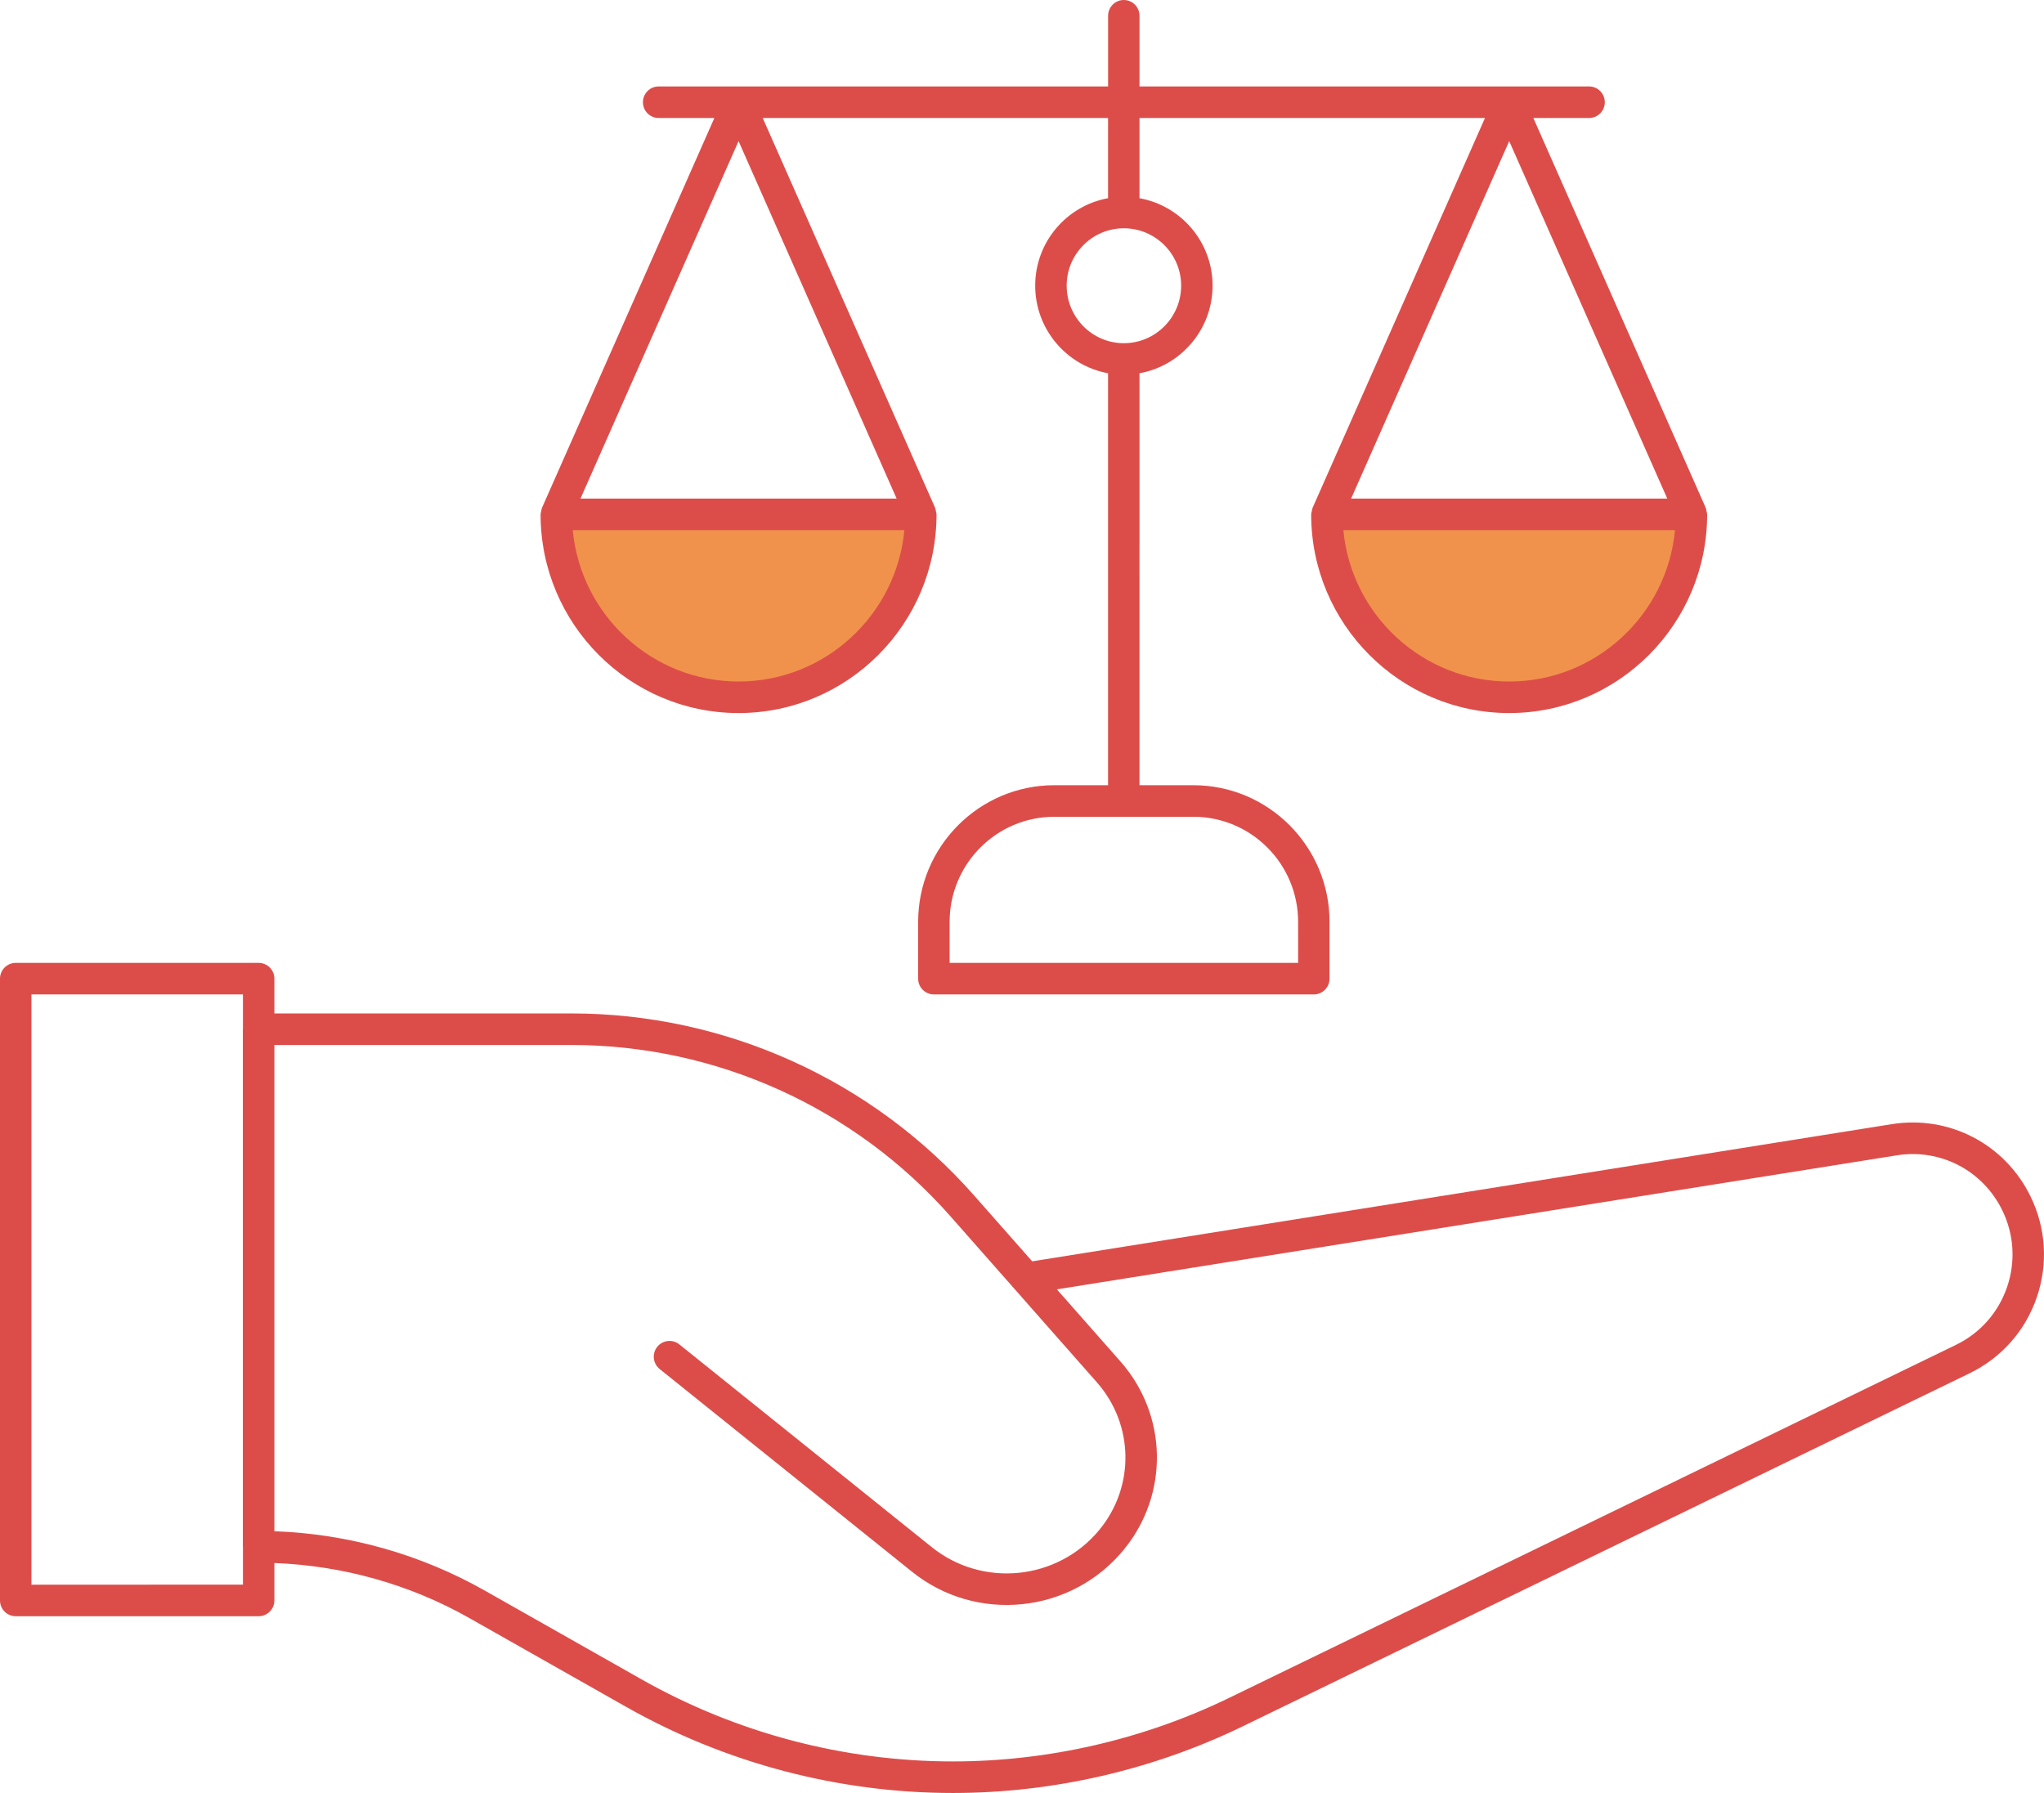
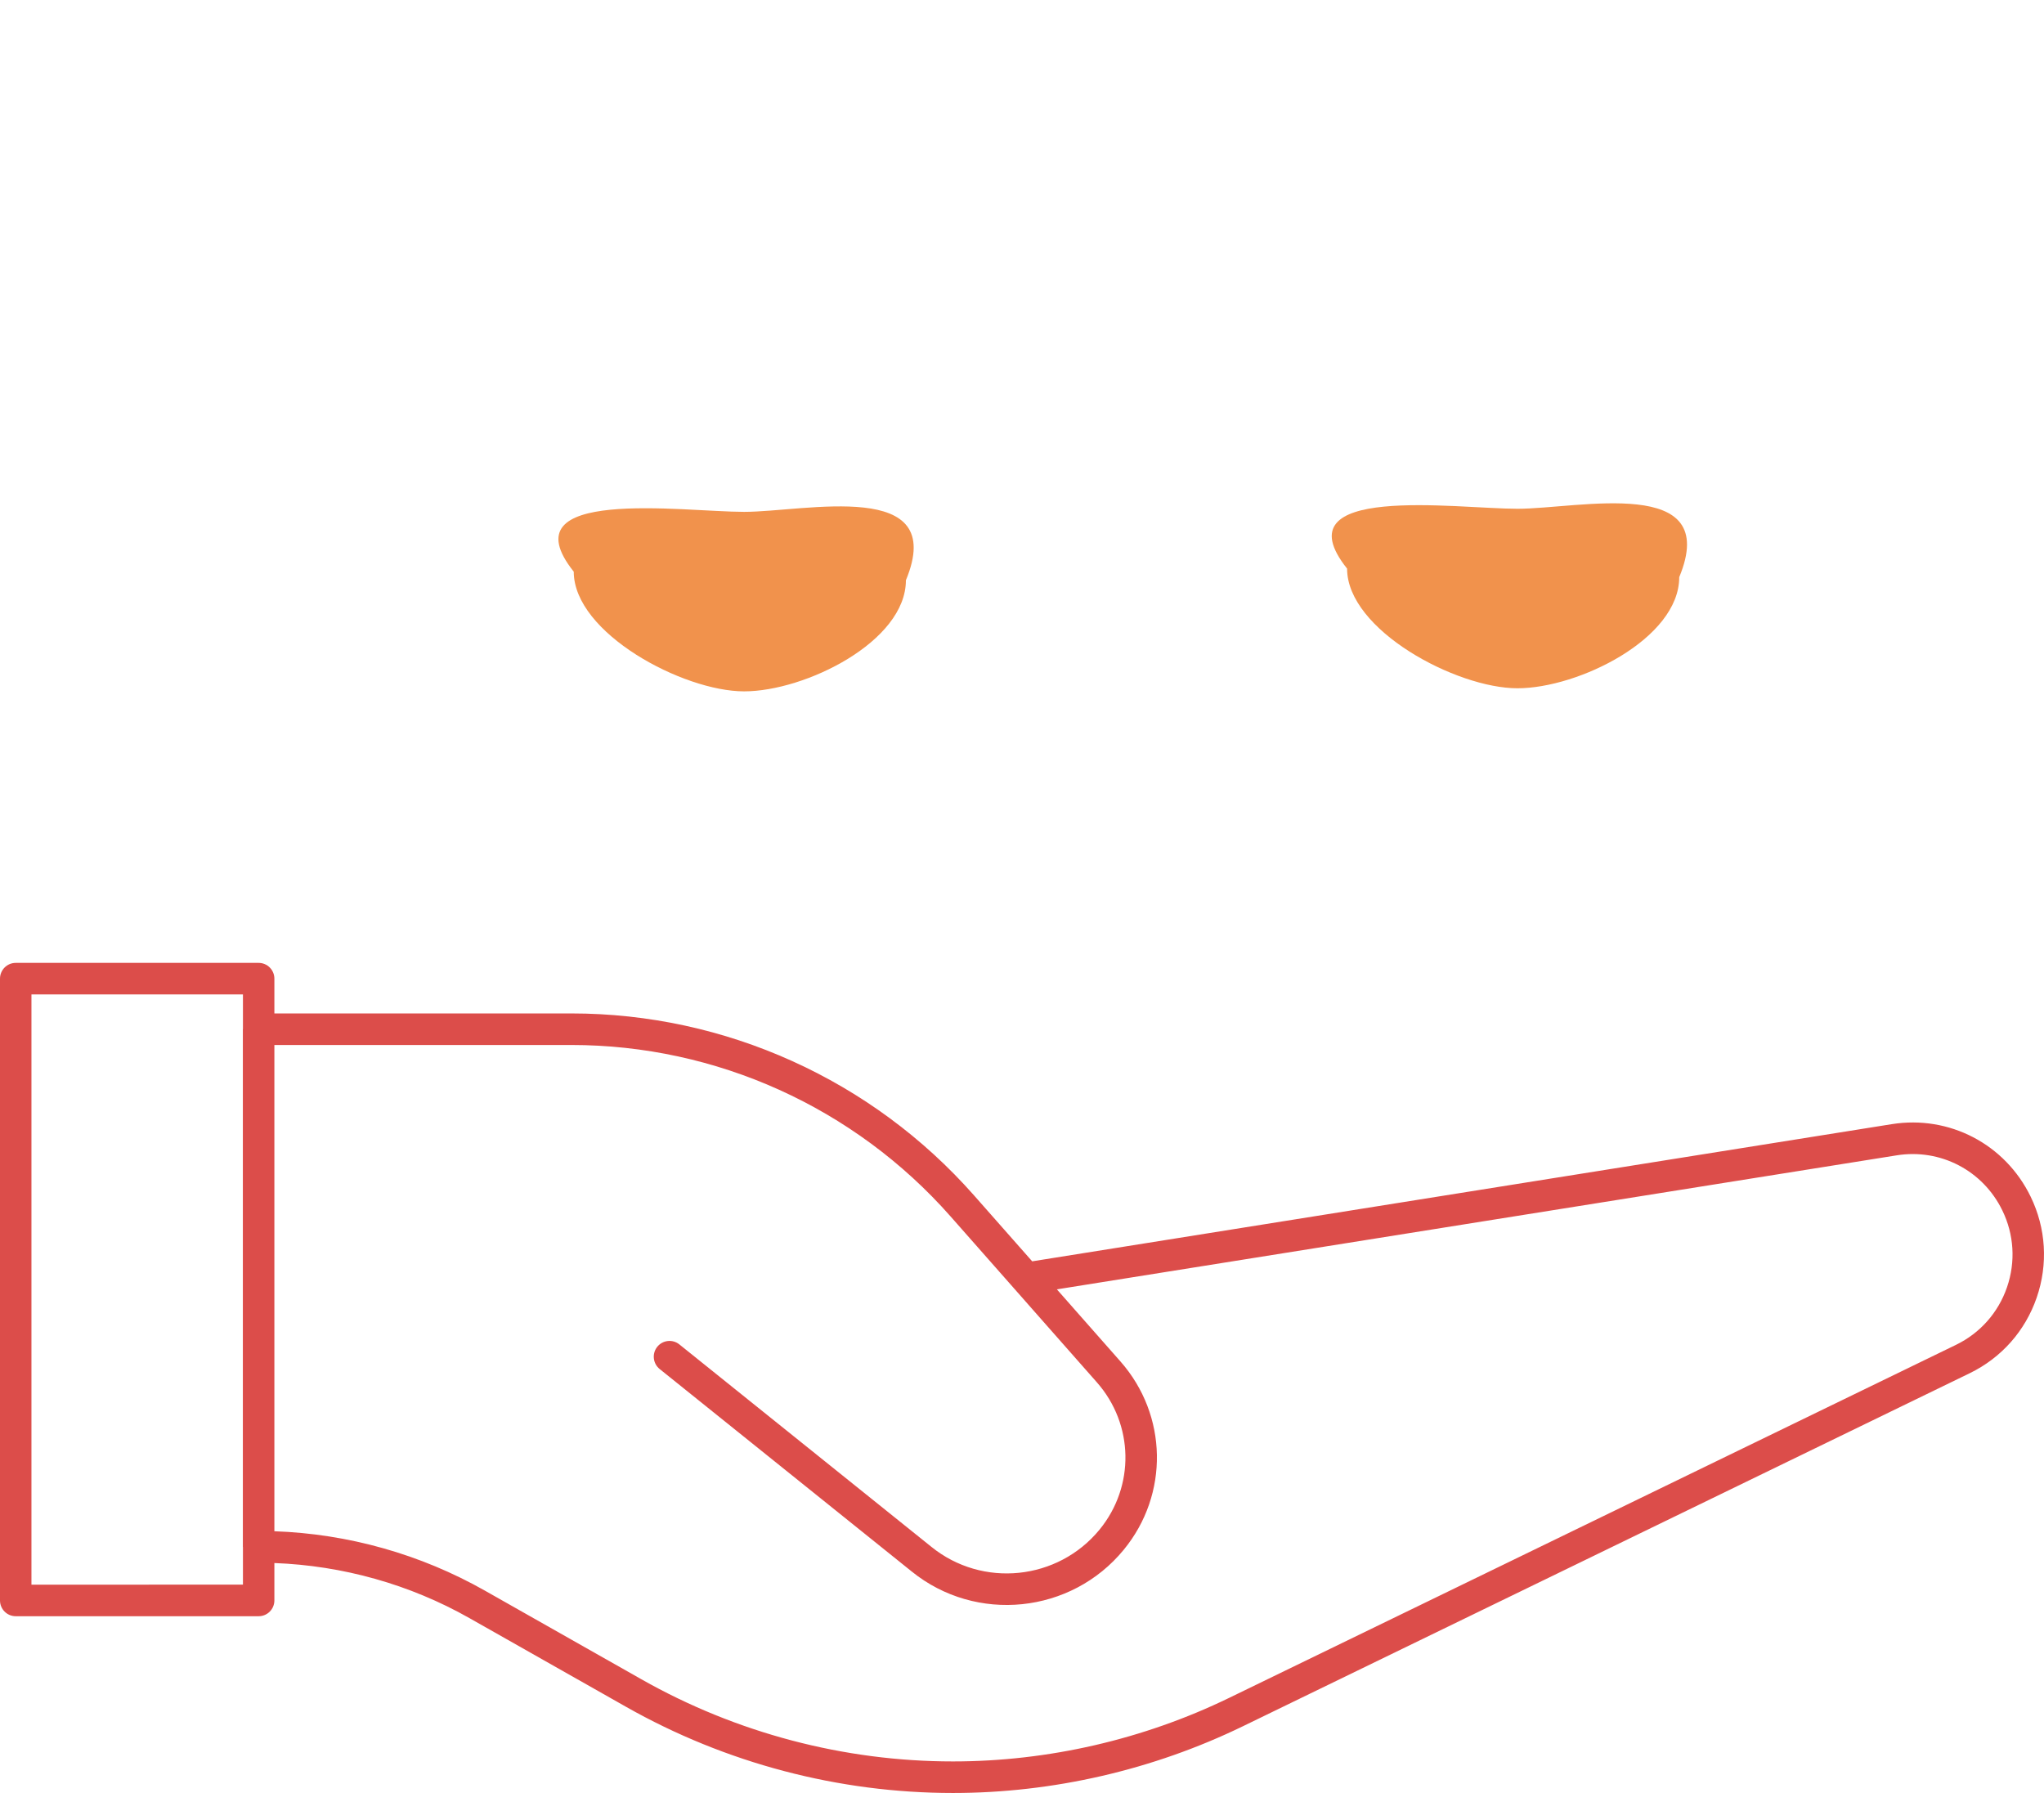
<svg xmlns="http://www.w3.org/2000/svg" width="114" height="100" viewBox="0 0 114 100" fill="none">
  <path d="M50.525 32.362C50.525 35.784 44.91 38.559 41.5 38.559C38.09 38.559 32 35.308 32 31.885C28.2 27.118 38.09 28.548 41.5 28.548C44.91 28.548 52.9 26.641 50.525 32.362Z" fill="#F1924C" />
  <path d="M93.656 32.19C93.656 35.613 88.041 38.387 84.631 38.387C81.22 38.387 75.131 35.136 75.131 31.713C71.331 26.946 81.22 28.376 84.631 28.376C88.041 28.376 96.031 26.469 93.656 32.19Z" fill="#F1924C" />
-   <path d="M62.679 0C62.194 0 61.802 0.394 61.802 0.88V4.821H36.735C36.251 4.821 35.858 5.215 35.858 5.701C35.858 6.187 36.251 6.581 36.735 6.581H39.843L30.225 28.33C30.224 28.333 30.224 28.335 30.223 28.338C30.201 28.389 30.198 28.448 30.186 28.504C30.174 28.563 30.151 28.621 30.151 28.68C30.151 28.683 30.15 28.685 30.15 28.687C30.15 34.798 35.103 39.769 41.192 39.769C47.28 39.769 52.233 34.797 52.233 28.687C52.233 28.685 52.232 28.683 52.232 28.68C52.232 28.621 52.209 28.563 52.197 28.504C52.184 28.448 52.182 28.389 52.16 28.338C52.159 28.335 52.159 28.333 52.158 28.33L42.539 6.581H61.8V11.054C59.493 11.471 57.736 13.497 57.736 15.931C57.736 18.369 59.493 20.399 61.8 20.817V43.794H58.801C54.615 43.794 51.208 47.212 51.208 51.413V54.582C51.208 55.068 51.601 55.462 52.085 55.462H73.275C73.76 55.462 74.152 55.068 74.152 54.582V51.413C74.152 47.212 70.746 43.794 66.56 43.794H63.553L63.554 20.818C65.867 20.401 67.629 18.371 67.629 15.931C67.629 13.497 65.867 11.471 63.554 11.055V6.581H82.822L73.204 28.331C73.202 28.333 73.203 28.336 73.202 28.338C73.18 28.39 73.177 28.449 73.165 28.505C73.152 28.564 73.13 28.622 73.13 28.681C73.13 28.683 73.128 28.685 73.128 28.688C73.128 34.798 78.082 39.769 84.171 39.769C90.26 39.769 95.213 34.798 95.213 28.688C95.213 28.685 95.212 28.683 95.212 28.681C95.211 28.622 95.189 28.564 95.176 28.505C95.164 28.449 95.162 28.39 95.139 28.338C95.138 28.336 95.139 28.333 95.138 28.331L85.519 6.581H88.627C89.112 6.581 89.504 6.188 89.504 5.701C89.504 5.215 89.112 4.821 88.627 4.821L63.554 4.821V0.88C63.554 0.394 63.162 0 62.678 0L62.679 0ZM41.192 38.01C36.366 38.01 32.388 34.297 31.944 29.568H50.439C49.996 34.297 46.018 38.01 41.192 38.01H41.192ZM50.008 27.808H32.375L41.192 7.871L50.008 27.808ZM66.561 45.554C69.781 45.554 72.4 48.183 72.4 51.414V53.702H52.963V51.414C52.963 48.183 55.583 45.554 58.802 45.554H66.561ZM65.876 15.932C65.876 17.701 64.442 19.141 62.678 19.141C60.921 19.141 59.491 17.701 59.491 15.932C59.491 14.168 60.921 12.732 62.678 12.732C64.442 12.732 65.876 14.168 65.876 15.932ZM84.172 38.01C79.346 38.01 75.368 34.297 74.924 29.568H93.419C92.976 34.297 88.998 38.01 84.172 38.01H84.172ZM92.989 27.808H75.356L84.173 7.87L92.989 27.808Z" fill="#DC4D4A" />
  <path d="M0.877 90.141H14.427C14.911 90.141 15.303 89.747 15.303 89.26V87.175C19.114 87.317 22.857 88.364 26.182 90.247L34.913 95.192C40.467 98.338 46.773 100 53.15 100C58.714 100 64.304 98.714 69.314 96.281L109.858 76.588C111.626 75.729 112.953 74.23 113.594 72.367C114.235 70.504 114.114 68.503 113.251 66.732C111.826 63.808 108.718 62.187 105.513 62.697L57.568 70.348L54.328 66.674C48.639 60.222 40.452 56.522 31.867 56.522L15.303 56.522V54.583C15.303 54.097 14.91 53.703 14.426 53.703L0.877 53.703C0.392 53.703 3.04599e-07 54.097 3.04599e-07 54.583V89.261C-0 89.748 0.392 90.141 0.877 90.141L0.877 90.141ZM15.303 58.282H31.867C39.949 58.282 47.657 61.766 53.014 67.841L56.562 71.864C56.569 71.872 56.576 71.88 56.583 71.888L61.176 77.097C63.243 79.441 63.305 82.896 61.324 85.313C58.999 88.147 54.791 88.578 51.943 86.269L37.888 74.98C37.51 74.677 36.959 74.738 36.655 75.118C36.353 75.497 36.414 76.051 36.792 76.355L50.843 87.642C54.435 90.552 59.745 90.01 62.677 86.431C65.21 83.343 65.131 78.927 62.49 75.931L58.945 71.911L105.788 64.436C108.222 64.047 110.591 65.28 111.675 67.506C112.332 68.853 112.424 70.375 111.937 71.793C111.449 73.21 110.439 74.35 109.095 75.004L68.55 94.697C63.776 97.015 58.451 98.24 53.149 98.24C47.074 98.24 41.066 96.656 35.775 93.659L27.044 88.714C23.456 86.682 19.415 85.545 15.303 85.402L15.303 58.282ZM1.754 55.463H13.55V57.378C13.55 57.387 13.545 57.393 13.545 57.401V86.266C13.545 86.275 13.55 86.281 13.55 86.289V88.38L1.754 88.381V55.463Z" fill="#DC4D4A" />
</svg>